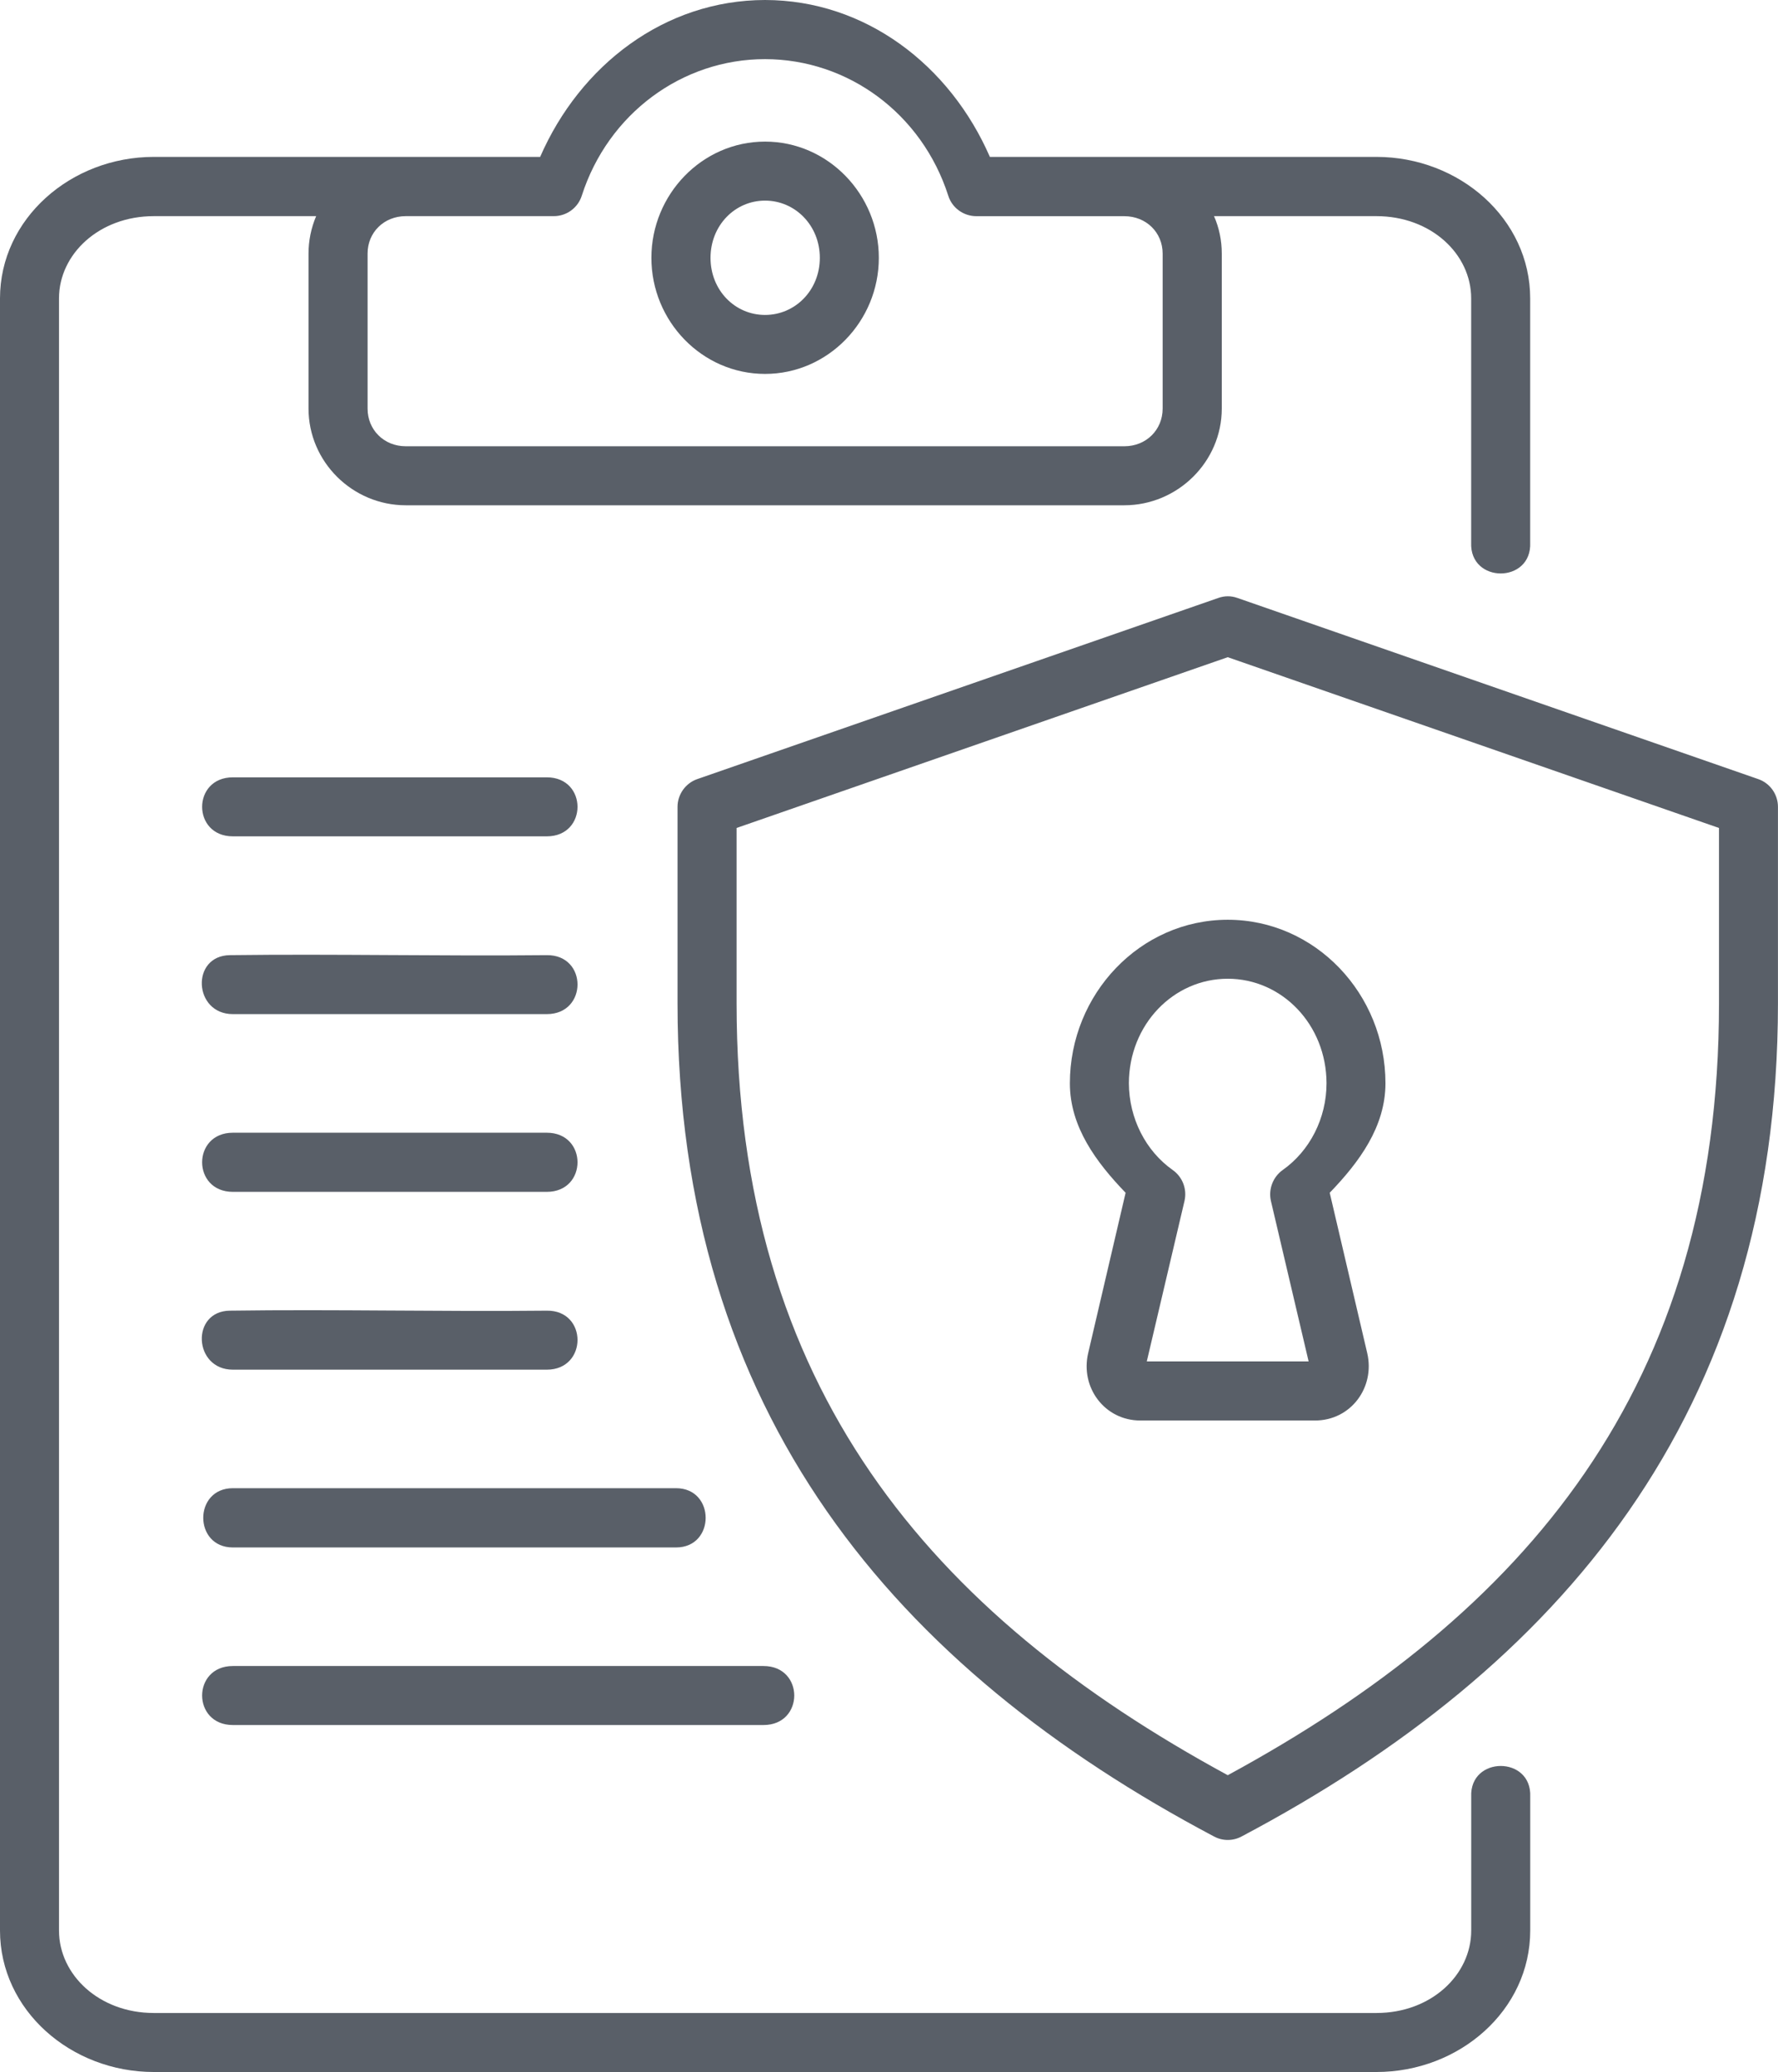
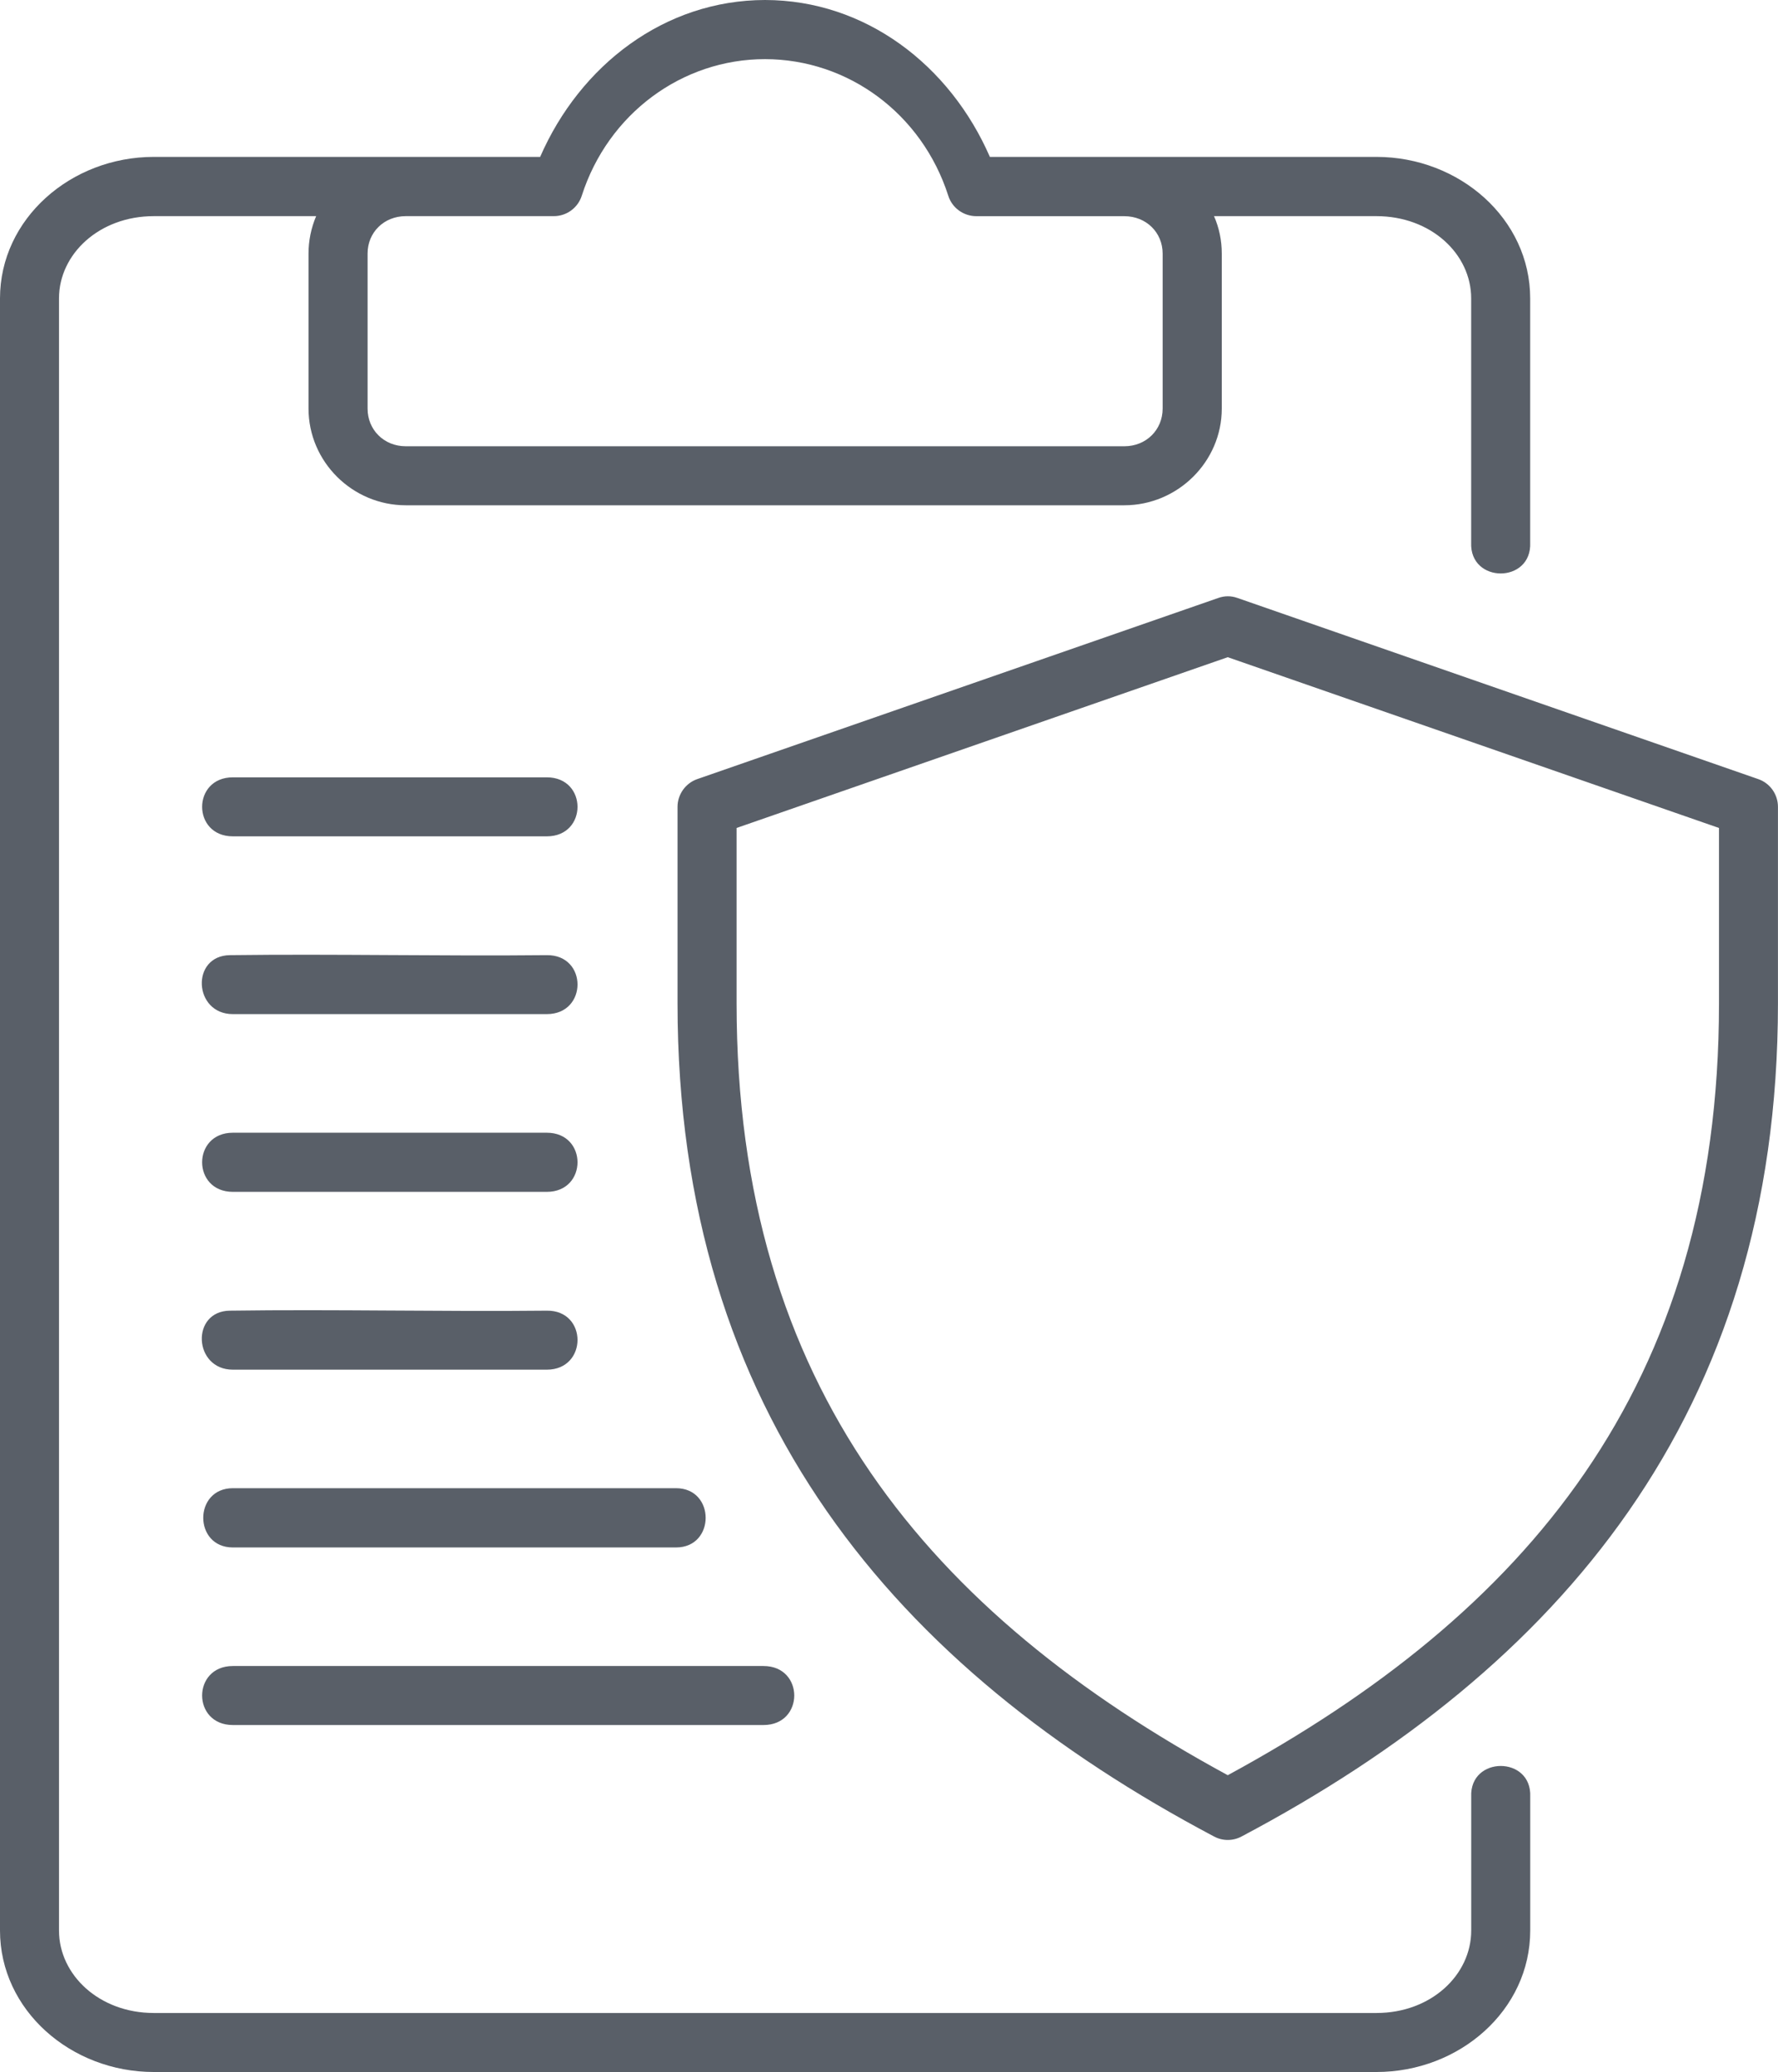
<svg xmlns="http://www.w3.org/2000/svg" version="1.1" id="Layer_1" x="0px" y="0px" width="42.911px" height="50px" viewBox="0 0 42.911 50" style="enable-background:new 0 0 42.911 50;" xml:space="preserve">
  <style type="text/css">
	.st0{fill-rule:evenodd;clip-rule:evenodd;fill:#595F68;}
	.st1{fill:#595F68;}
</style>
  <g>
    <g>
      <g>
        <path class="st0" d="M18.464,1.427c2.009,0.003,3.786,1.319,4.421,3.293c0.092,0.298,0.371,0.497,0.681,0.497h3.568     c0.53,0,0.926,0.393,0.926,0.904v3.738c0,0.511-0.395,0.91-0.926,0.91H9.794c-0.53,0-0.923-0.399-0.923-0.91V6.12     c0-0.51,0.393-0.904,0.923-0.904h3.567c0.312,0.002,0.588-0.2,0.681-0.497C14.677,2.746,16.458,1.427,18.464,1.427z M18.464,0     c-2.423,0.003-4.462,1.571-5.428,3.786H3.712C1.708,3.786,0,5.282,0,7.201v39.384C0,48.507,1.709,50,3.712,50h29.507     c2.007,0,3.712-1.493,3.712-3.414v-3.227c0.045-0.992-1.467-0.992-1.424,0v3.227c0,1.071-0.968,1.99-2.288,1.99H3.712     c-1.316,0-2.288-0.919-2.288-1.99V7.201c0-1.071,0.972-1.985,2.288-1.985h3.918C7.508,5.503,7.446,5.81,7.446,6.12v3.738     c0,1.287,1.061,2.335,2.347,2.335h17.341c1.286,0,2.353-1.048,2.353-2.335V6.12c0-0.32-0.065-0.625-0.187-0.904h3.918     c1.32,0,2.288,0.914,2.288,1.985v5.891c-0.043,0.995,1.469,0.995,1.424,0V7.201c0-1.919-1.705-3.415-3.712-3.415h-9.328     C22.925,1.571,20.886,0.003,18.464,0z" />
-         <path class="st0" d="M18.464,4.841c0.726,0,1.322,0.599,1.322,1.381c0,0.782-0.595,1.378-1.322,1.378s-1.316-0.596-1.316-1.378     C17.148,5.44,17.738,4.841,18.464,4.841z M18.464,3.417c-1.52,0-2.743,1.276-2.743,2.805c0,1.532,1.224,2.801,2.743,2.801     c1.518,0,2.746-1.269,2.746-2.801C21.21,4.693,19.983,3.417,18.464,3.417z M29.631,23.618c1.306,0,2.38,1.104,2.384,2.521     c0,0.845-0.403,1.633-1.058,2.095c-0.235,0.168-0.347,0.461-0.285,0.743l0.911,3.876h-3.906l0.911-3.876     c0.064-0.282-0.048-0.576-0.285-0.743c-0.655-0.462-1.055-1.251-1.058-2.095C27.249,24.722,28.323,23.618,29.631,23.618z      M29.631,22.195c-2.113,0-3.81,1.79-3.81,3.947c0,1.051,0.636,1.905,1.345,2.641l-0.904,3.872     c-0.193,0.825,0.397,1.624,1.261,1.624h4.212c0.868,0,1.454-0.799,1.263-1.624l-0.906-3.872c0.71-0.737,1.345-1.591,1.345-2.641     C33.439,23.985,31.743,22.195,29.631,22.195L29.631,22.195z" />
      </g>
      <path class="st1" d="M29.631,15.859l11.856,4.121v4.234c0,9.267-4.677,14.726-11.856,18.624    c-7.177-3.899-11.854-9.361-11.854-18.624v-4.234L29.631,15.859z M29.399,14.431L16.83,18.8c-0.285,0.098-0.478,0.37-0.478,0.671    v4.742c0,9.918,5.285,16.049,12.948,20.104c0.206,0.111,0.456,0.111,0.664,0c7.659-4.055,12.946-10.186,12.946-20.104v-4.742    c0-0.301-0.19-0.573-0.478-0.671l-12.566-4.37C29.716,14.375,29.55,14.375,29.399,14.431L29.399,14.431z M5.62,18.758    c-0.989,0-0.989,1.424,0,1.424h7.577c0.988,0,0.988-1.424,0-1.424H5.62z M5.548,23.049c-0.949,0.013-0.88,1.423,0.072,1.423h7.577    c0.988,0,0.988-1.433,0-1.423C10.65,23.075,8.091,23.017,5.548,23.049L5.548,23.049z M5.62,27.334c-0.989,0-0.989,1.427,0,1.427    h7.577c0.988,0,0.988-1.427,0-1.427H5.62z M5.548,31.628c-0.949,0.011-0.88,1.424,0.072,1.424h7.577c0.988,0,0.988-1.437,0-1.424    C10.65,31.655,8.091,31.592,5.548,31.628L5.548,31.628z M5.62,35.912c-0.953,0-0.953,1.43,0,1.43h10.696    c0.953,0,0.953-1.43,0-1.43L5.62,35.912L5.62,35.912z M5.62,40.203c-0.989,0-0.989,1.424,0,1.424h12.807    c0.989,0,0.989-1.424,0-1.424H5.62z" />
    </g>
  </g>
</svg>